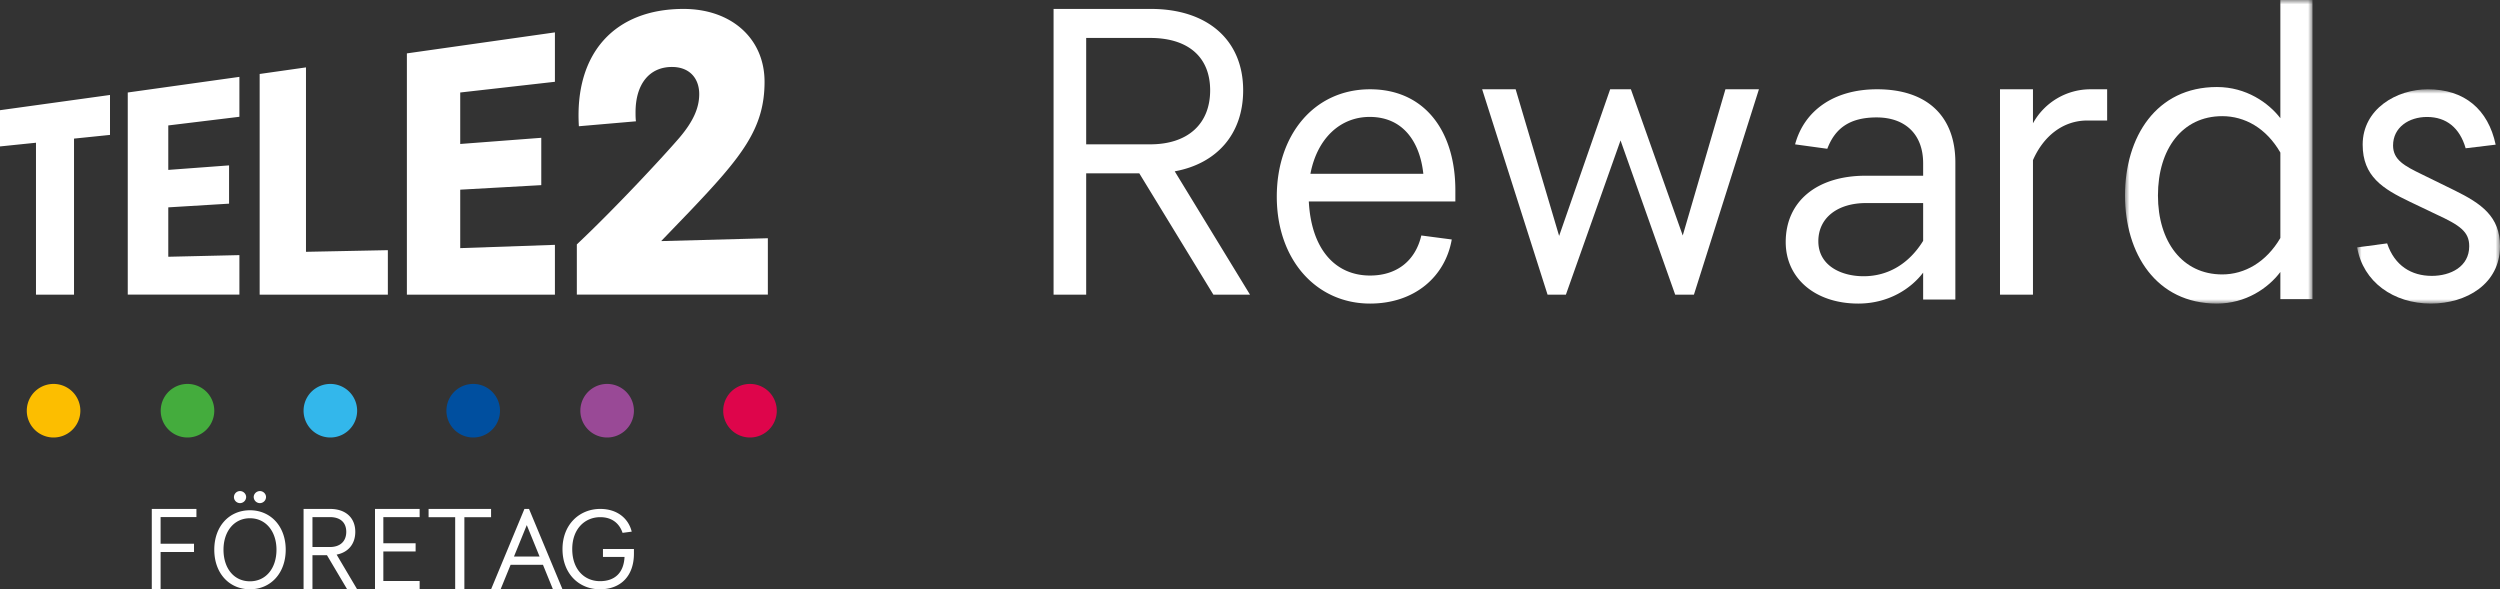
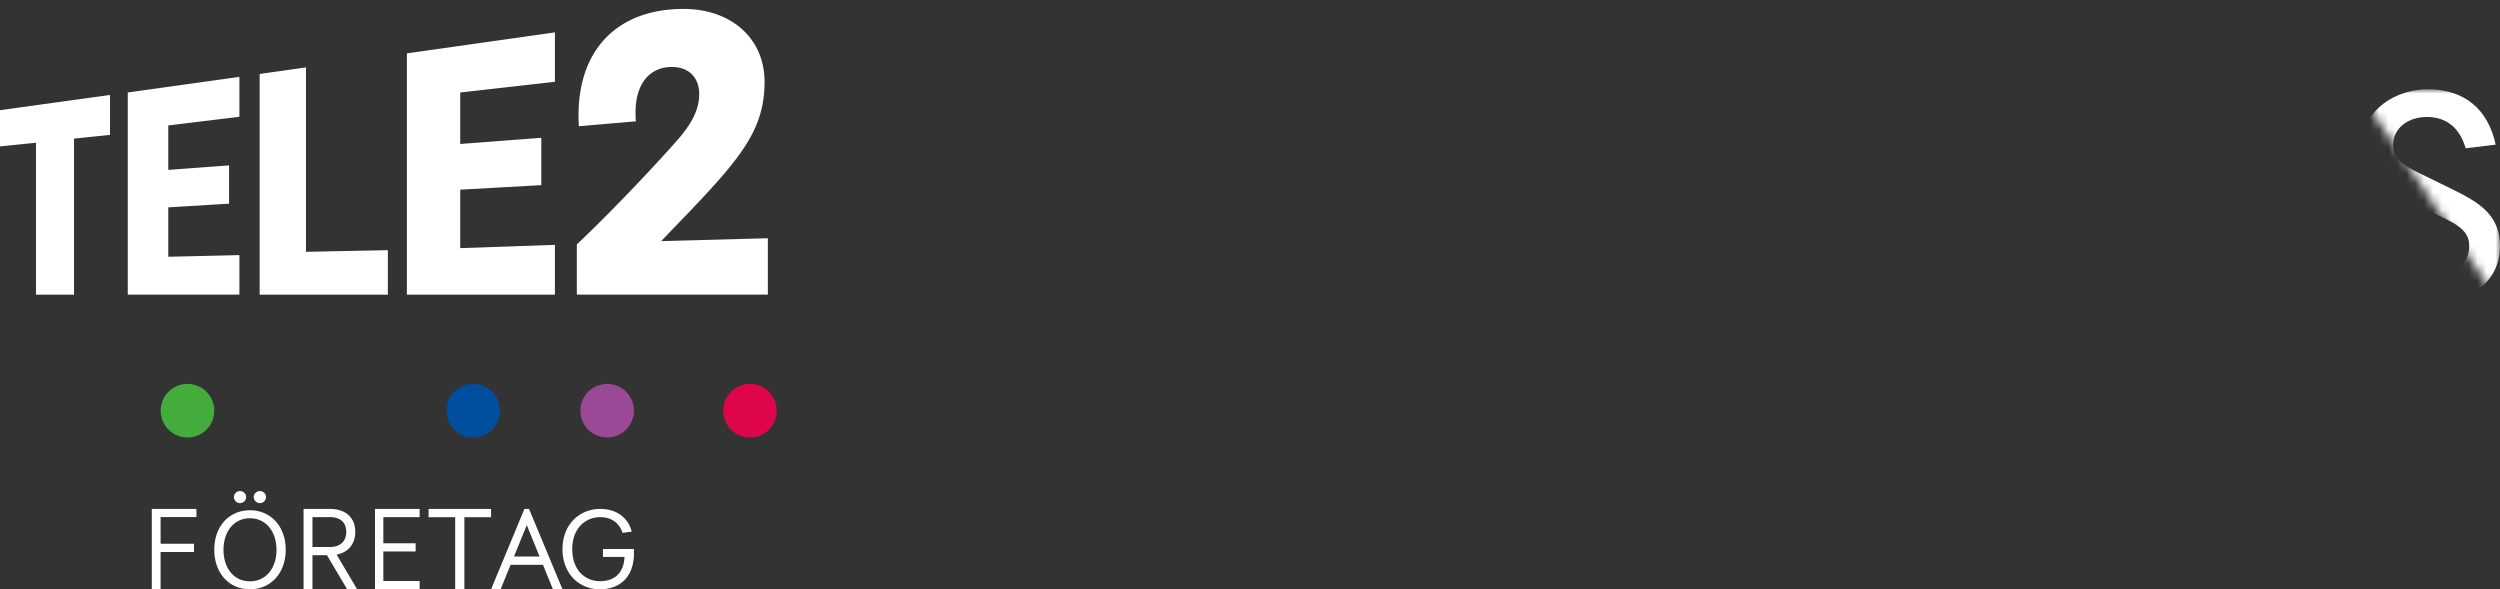
<svg xmlns="http://www.w3.org/2000/svg" xmlns:xlink="http://www.w3.org/1999/xlink" width="280" height="66" viewBox="0 0 280 66">
  <rect x="0" y="0" width="280" height="66" fill="#333333" stroke="none" />
  <defs>
-     <path id="sv8gmbb1ta" d="M0 0h21v34H0z" />
-     <path id="06h18fj9oc" d="M0 0h16v24H0z" />
+     <path id="06h18fj9oc" d="M0 0h16v24z" />
  </defs>
  <g fill="none" fill-rule="evenodd">
    <path d="M86 26.682v6.316H64.605v-5.625c4.214-3.964 9.54-9.682 11.485-11.942 1.529-1.8 2.223-3.32 2.223-4.888 0-1.751-1.064-3.043-3.056-3.043-2.502 0-4.076 1.89-4.076 5.072 0 .323 0 .691.046 1.014l-6.392.553C64.325 5.933 68.865 1 76.552 1c5.373 0 9.078 3.32 9.078 8.16 0 5.256-2.547 8.393-8.43 14.57l-3.15 3.273L86 26.682zM45.571 5.979l16.58-2.352V9.16L51.545 10.36v5.765l9.078-.691v5.301l-9.078.508v6.547l10.606-.368V33h-16.58V5.979zm-11.3 22.224 9.169-.184V33H29.082V8.285l5.188-.737v20.655zM14.308 10.36l12.505-1.751v4.471l-7.966.969v4.98l6.808-.506v4.287l-6.808.414v5.533l7.966-.184v4.426H14.309v-22.64zM0 12.342l12.32-1.706v4.474l-4.03.414V33H4.03V15.986L0 16.4v-4.058zM17 66v-9h5v.914h-4.013v2.982h3.742v.926h-3.742v4.176H17zM28.416 55.663c0-.349.31-.663.697-.663.373 0 .683.314.683.663a.692.692 0 0 1-.683.687.692.692 0 0 1-.697-.687m-2.215 0a.68.68 0 0 1 .684-.663c.373 0 .683.314.683.663a.692.692 0 0 1-.683.687.682.682 0 0 1-.684-.687m1.792 2.38c-1.767 0-2.961 1.46-2.961 3.526 0 2.064 1.156 3.537 2.961 3.537 1.803 0 2.973-1.473 2.973-3.537 0-2.066-1.206-3.526-2.973-3.526m0 7.957C25.693 66 24 64.226 24 61.57c0-2.657 1.692-4.42 3.993-4.42 2.315 0 4.007 1.787 4.007 4.42-.002 2.643-1.695 4.43-4.007 4.43M34.995 57.914v3.352h1.955c1.156 0 1.831-.647 1.831-1.701 0-1.053-.675-1.65-1.831-1.65h-1.955zM40 66h-1.118l-2.263-3.82h-1.624V66H34v-9h2.977c1.708 0 2.815.965 2.815 2.565 0 1.382-.812 2.31-2.09 2.55L40 66zM47 57.002v.914h-4.066v2.932h3.615v.914h-3.615v3.312H47V66h-5v-9h5zM48 57h7v.926h-2.99V66h-1.03v-8.074h-2.978V57zM57.564 62.335h2.87l-1.435-3.524-1.435 3.524zM61.93 66l-1.118-2.744h-3.624L56.068 66H55l3.736-9h.515L63 66h-1.07zM63 61.5c0-2.754 1.892-4.5 4.23-4.5 1.93 0 3.166 1.093 3.522 2.544l-1.025.136c-.354-1.057-1.183-1.757-2.496-1.757-1.72 0-3.14 1.304-3.14 3.577 0 2.287 1.367 3.59 3.113 3.59 1.641 0 2.654-.92 2.745-2.716h-2.417v-.885H71v.516C71 64.49 69.543 66 67.19 66 64.837 66 63 64.243 63 61.5" fill="#FFF" />
-     <path d="M6 43a3 3 0 1 1 0 6 3 3 0 0 1 0-6" fill="#FCBE00" />
    <path d="M84 43a3 3 0 1 1 0 6 3 3 0 0 1 0-6" fill="#DE054B" />
    <path d="M68 43a3 3 0 1 1 0 6 3 3 0 0 1 0-6" fill="#994996" />
    <path d="M53 43a3 3 0 1 1 0 6 3 3 0 0 1 0-6" fill="#004F9F" />
-     <path d="M37 43a3 3 0 1 1 0 6 3 3 0 0 1 0-6" fill="#33B7EB" />
    <path d="M21 43a3 3 0 1 1 0 6 3 3 0 0 1 0-6" fill="#44AC3D" />
-     <path d="M121.652 16.165h7.168c4.238 0 6.717-2.302 6.717-6.048s-2.48-5.867-6.717-5.867h-7.168v11.915zM135.897 33l-8.295-13.585h-5.95V33H118V1h10.91c6.266 0 10.324 3.43 10.324 9.117 0 4.92-2.976 8.215-7.664 9.072L140 33h-4.103zM146.767 19.465h12.646c-.36-3.409-2.153-6.37-6.01-6.37-3.273 0-5.874 2.378-6.636 6.37zM163 22.561h-16.413c.27 5.293 2.915 8.299 6.861 8.299 2.96 0 5.068-1.615 5.74-4.486l3.409.448C161.879 30.95 158.47 34 153.448 34 147.395 34 143 29.065 143 22.022 143 15.114 147.17 10 153.448 10c6.1 0 9.552 4.665 9.552 11.305v1.256zM197 10l-7.28 23h-2.1l-6.12-17.272L175.38 33h-2.054L166 10h3.752l4.87 16.422L180.338 10h2.322l5.807 16.377L193.248 10zM215.392 26.975v-4.232h-6.395c-3.15 0-5.343 1.62-5.343 4.278 0 2.701 2.512 3.917 5.07 3.917 2.786 0 5.115-1.441 6.668-3.963m3.608-8.78V33.55h-3.608v-3.017C214.067 32.289 211.555 34 208.13 34c-4.842 0-8.13-2.837-8.13-6.89 0-4.547 3.471-7.429 8.952-7.429h6.44v-1.396c0-3.287-2.055-5.133-5.207-5.133-3.015 0-4.659 1.216-5.527 3.512l-3.608-.495c1.005-3.738 4.294-6.169 9.18-6.169 5.71 0 8.77 3.107 8.77 8.195M224 10h3.692v3.81a7.345 7.345 0 0 1 6.462-3.81H236v3.497h-2.215c-2.77 0-4.939 1.793-6.093 4.439V33H224V10z" fill="#FFF" />
    <g transform="translate(238)">
      <mask id="2b00oqh56b" fill="#fff">
        <use xlink:href="#sv8gmbb1ta" />
      </mask>
      <path d="M17.401 26.656V17.09c-1.594-2.765-4.008-4.08-6.514-4.08-4.464 0-7.197 3.673-7.197 8.886 0 5.168 2.733 8.84 7.197 8.84 2.506 0 4.92-1.36 6.514-4.08M0 21.896c0-6.574 3.508-12.15 10.295-12.15 3.28 0 5.785 1.769 7.106 3.491V0H21V33.5h-3.599v-3.037C16.035 32.277 13.53 34 10.295 34 3.508 34 0 28.424 0 21.896" fill="#FFF" mask="url(#2b00oqh56b)" />
    </g>
    <g transform="translate(264 10)">
      <mask id="bjf7vyhald" fill="#fff">
        <use xlink:href="#06h18fj9oc" />
      </mask>
      <path d="M8.353 20.899c2.122 0 4.2-1.034 4.2-3.326 0-1.618-1.017-2.337-3.757-3.596l-2.917-1.393C2.873 11.146.619 9.753.619 6.202c0-4 3.8-6.202 7.293-6.202 4.11 0 6.762 2.247 7.602 6.202l-3.36.405C11.493 4.315 9.99 3.1 7.825 3.1c-2.034 0-3.802 1.169-3.802 3.191 0 1.618 1.282 2.292 3.226 3.236l3.67 1.798C13.922 12.809 16 14.247 16 17.573 16 21.798 12.243 24 8.265 24 4.066 24 .663 21.573 0 17.708l3.359-.45c.84 2.517 2.74 3.64 4.994 3.64" fill="#FFF" mask="url(#bjf7vyhald)" />
    </g>
  </g>
</svg>